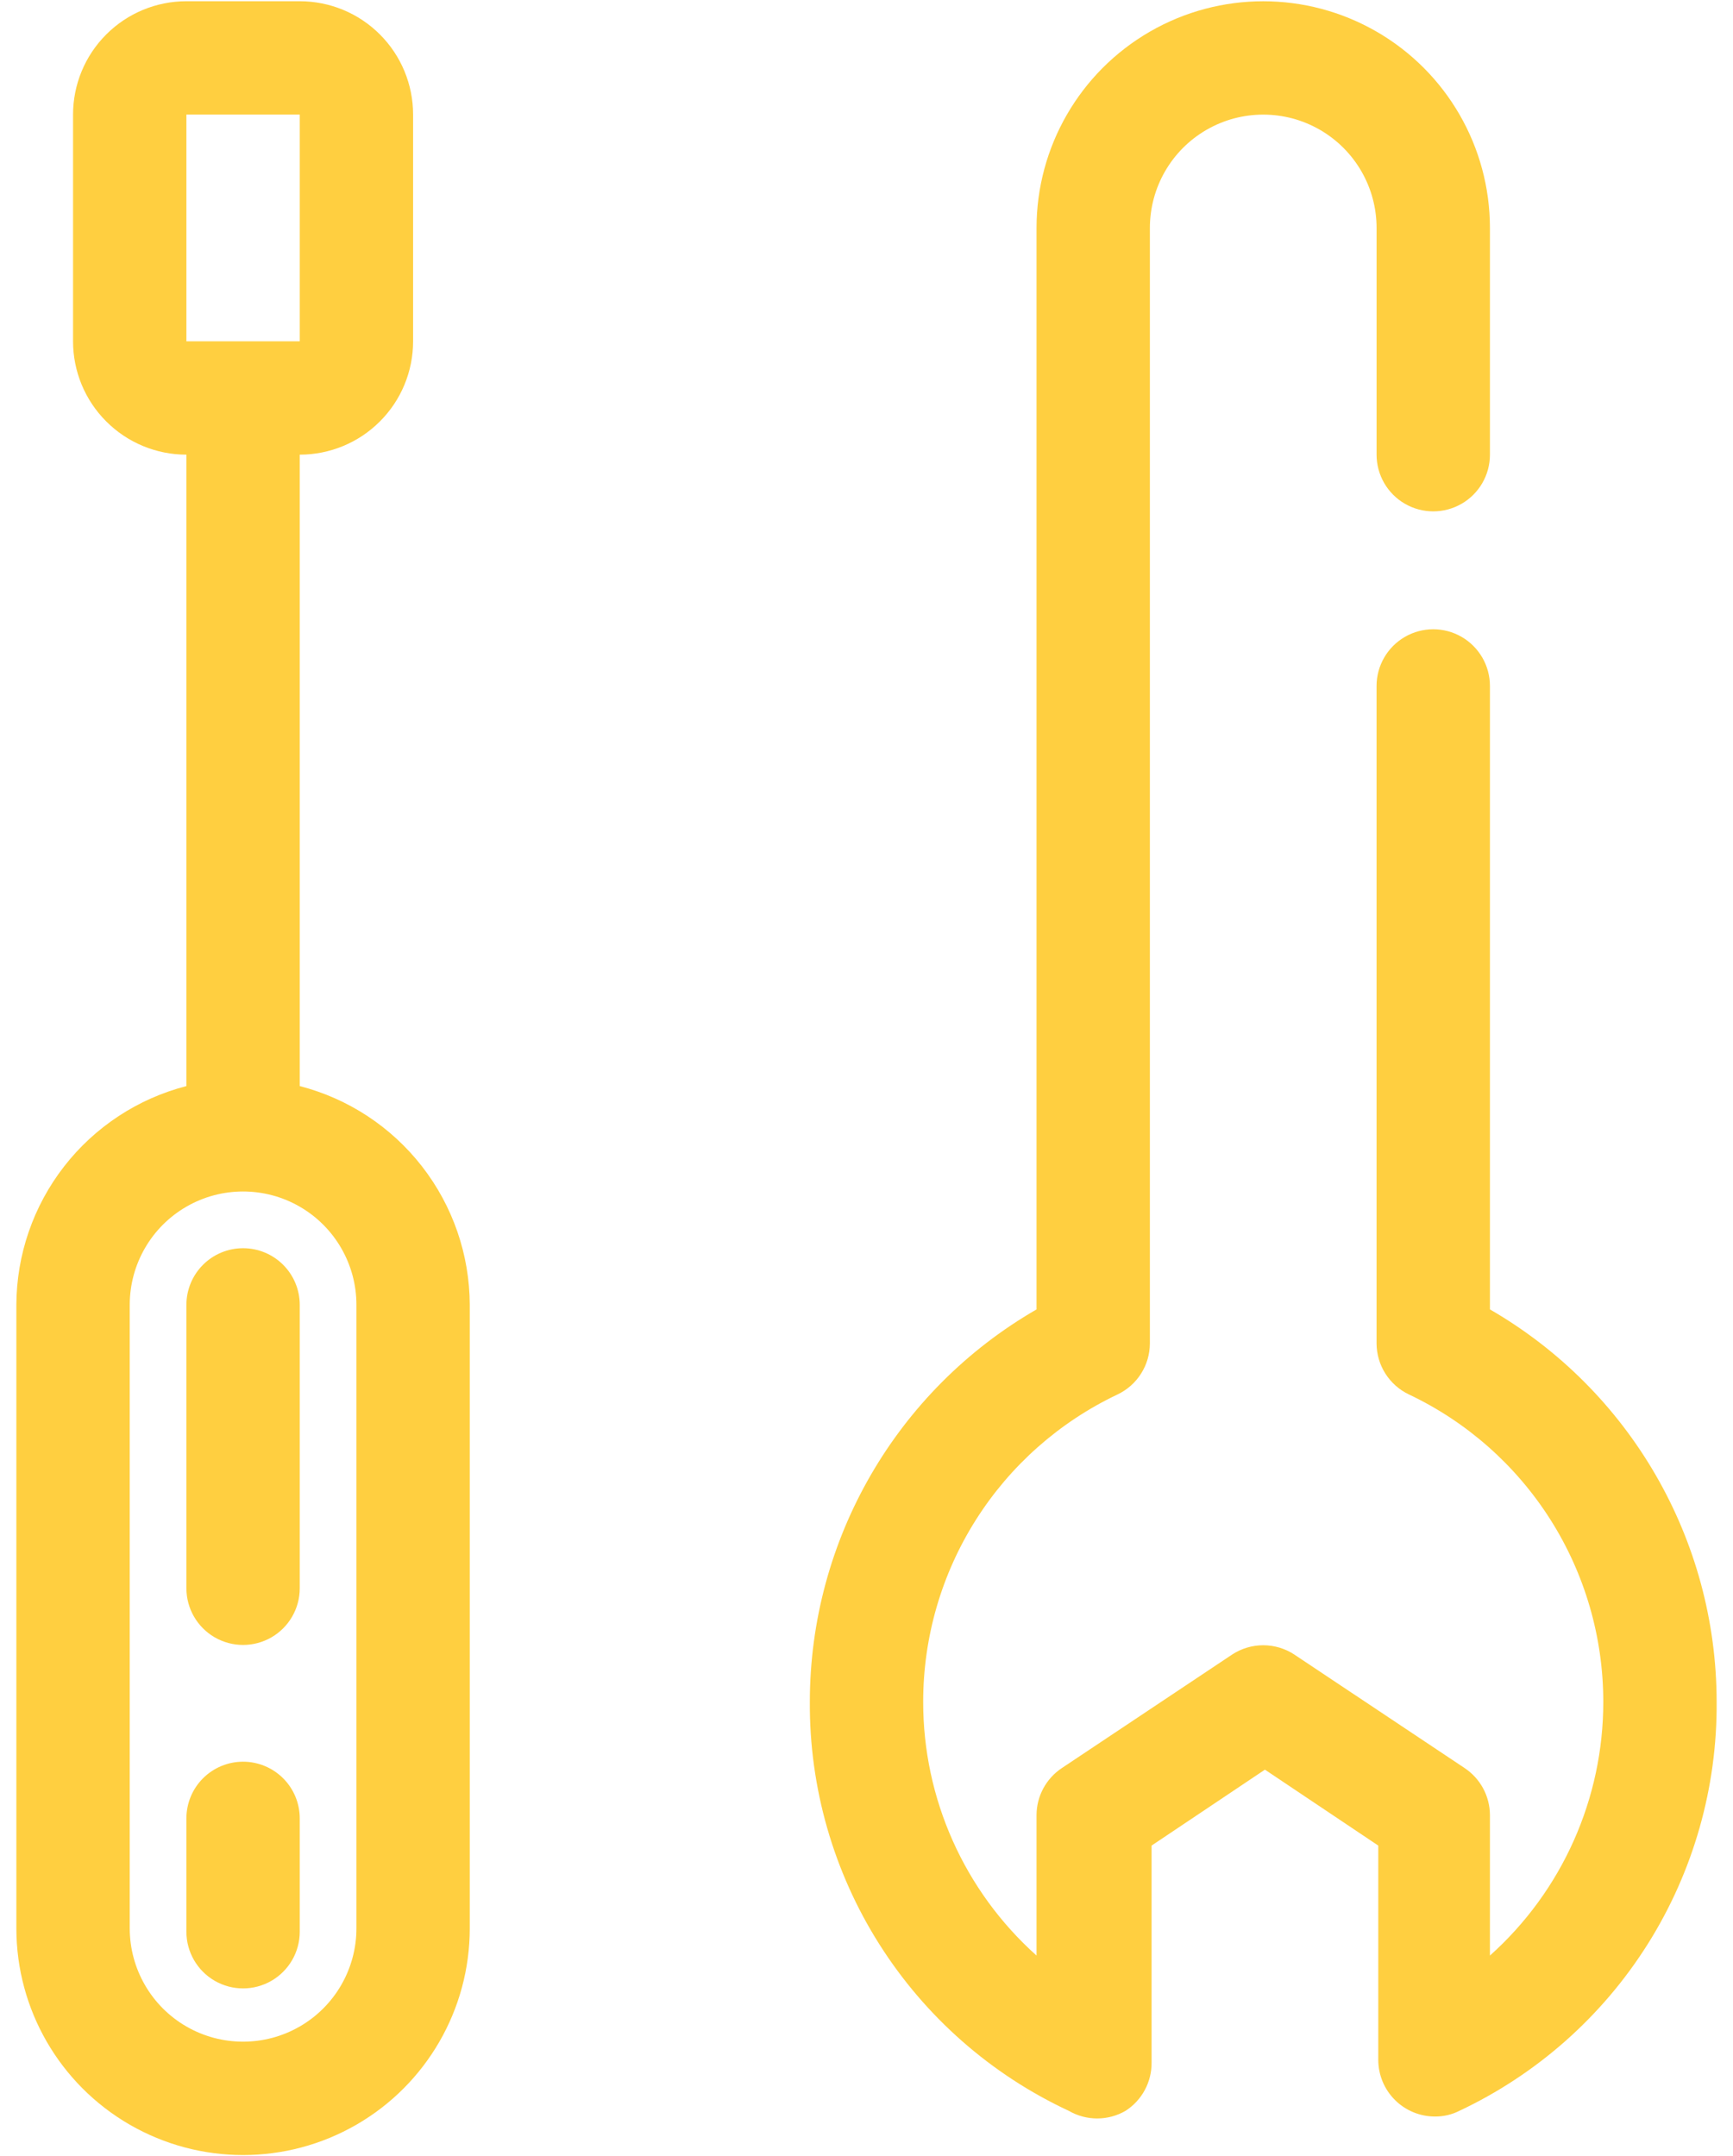
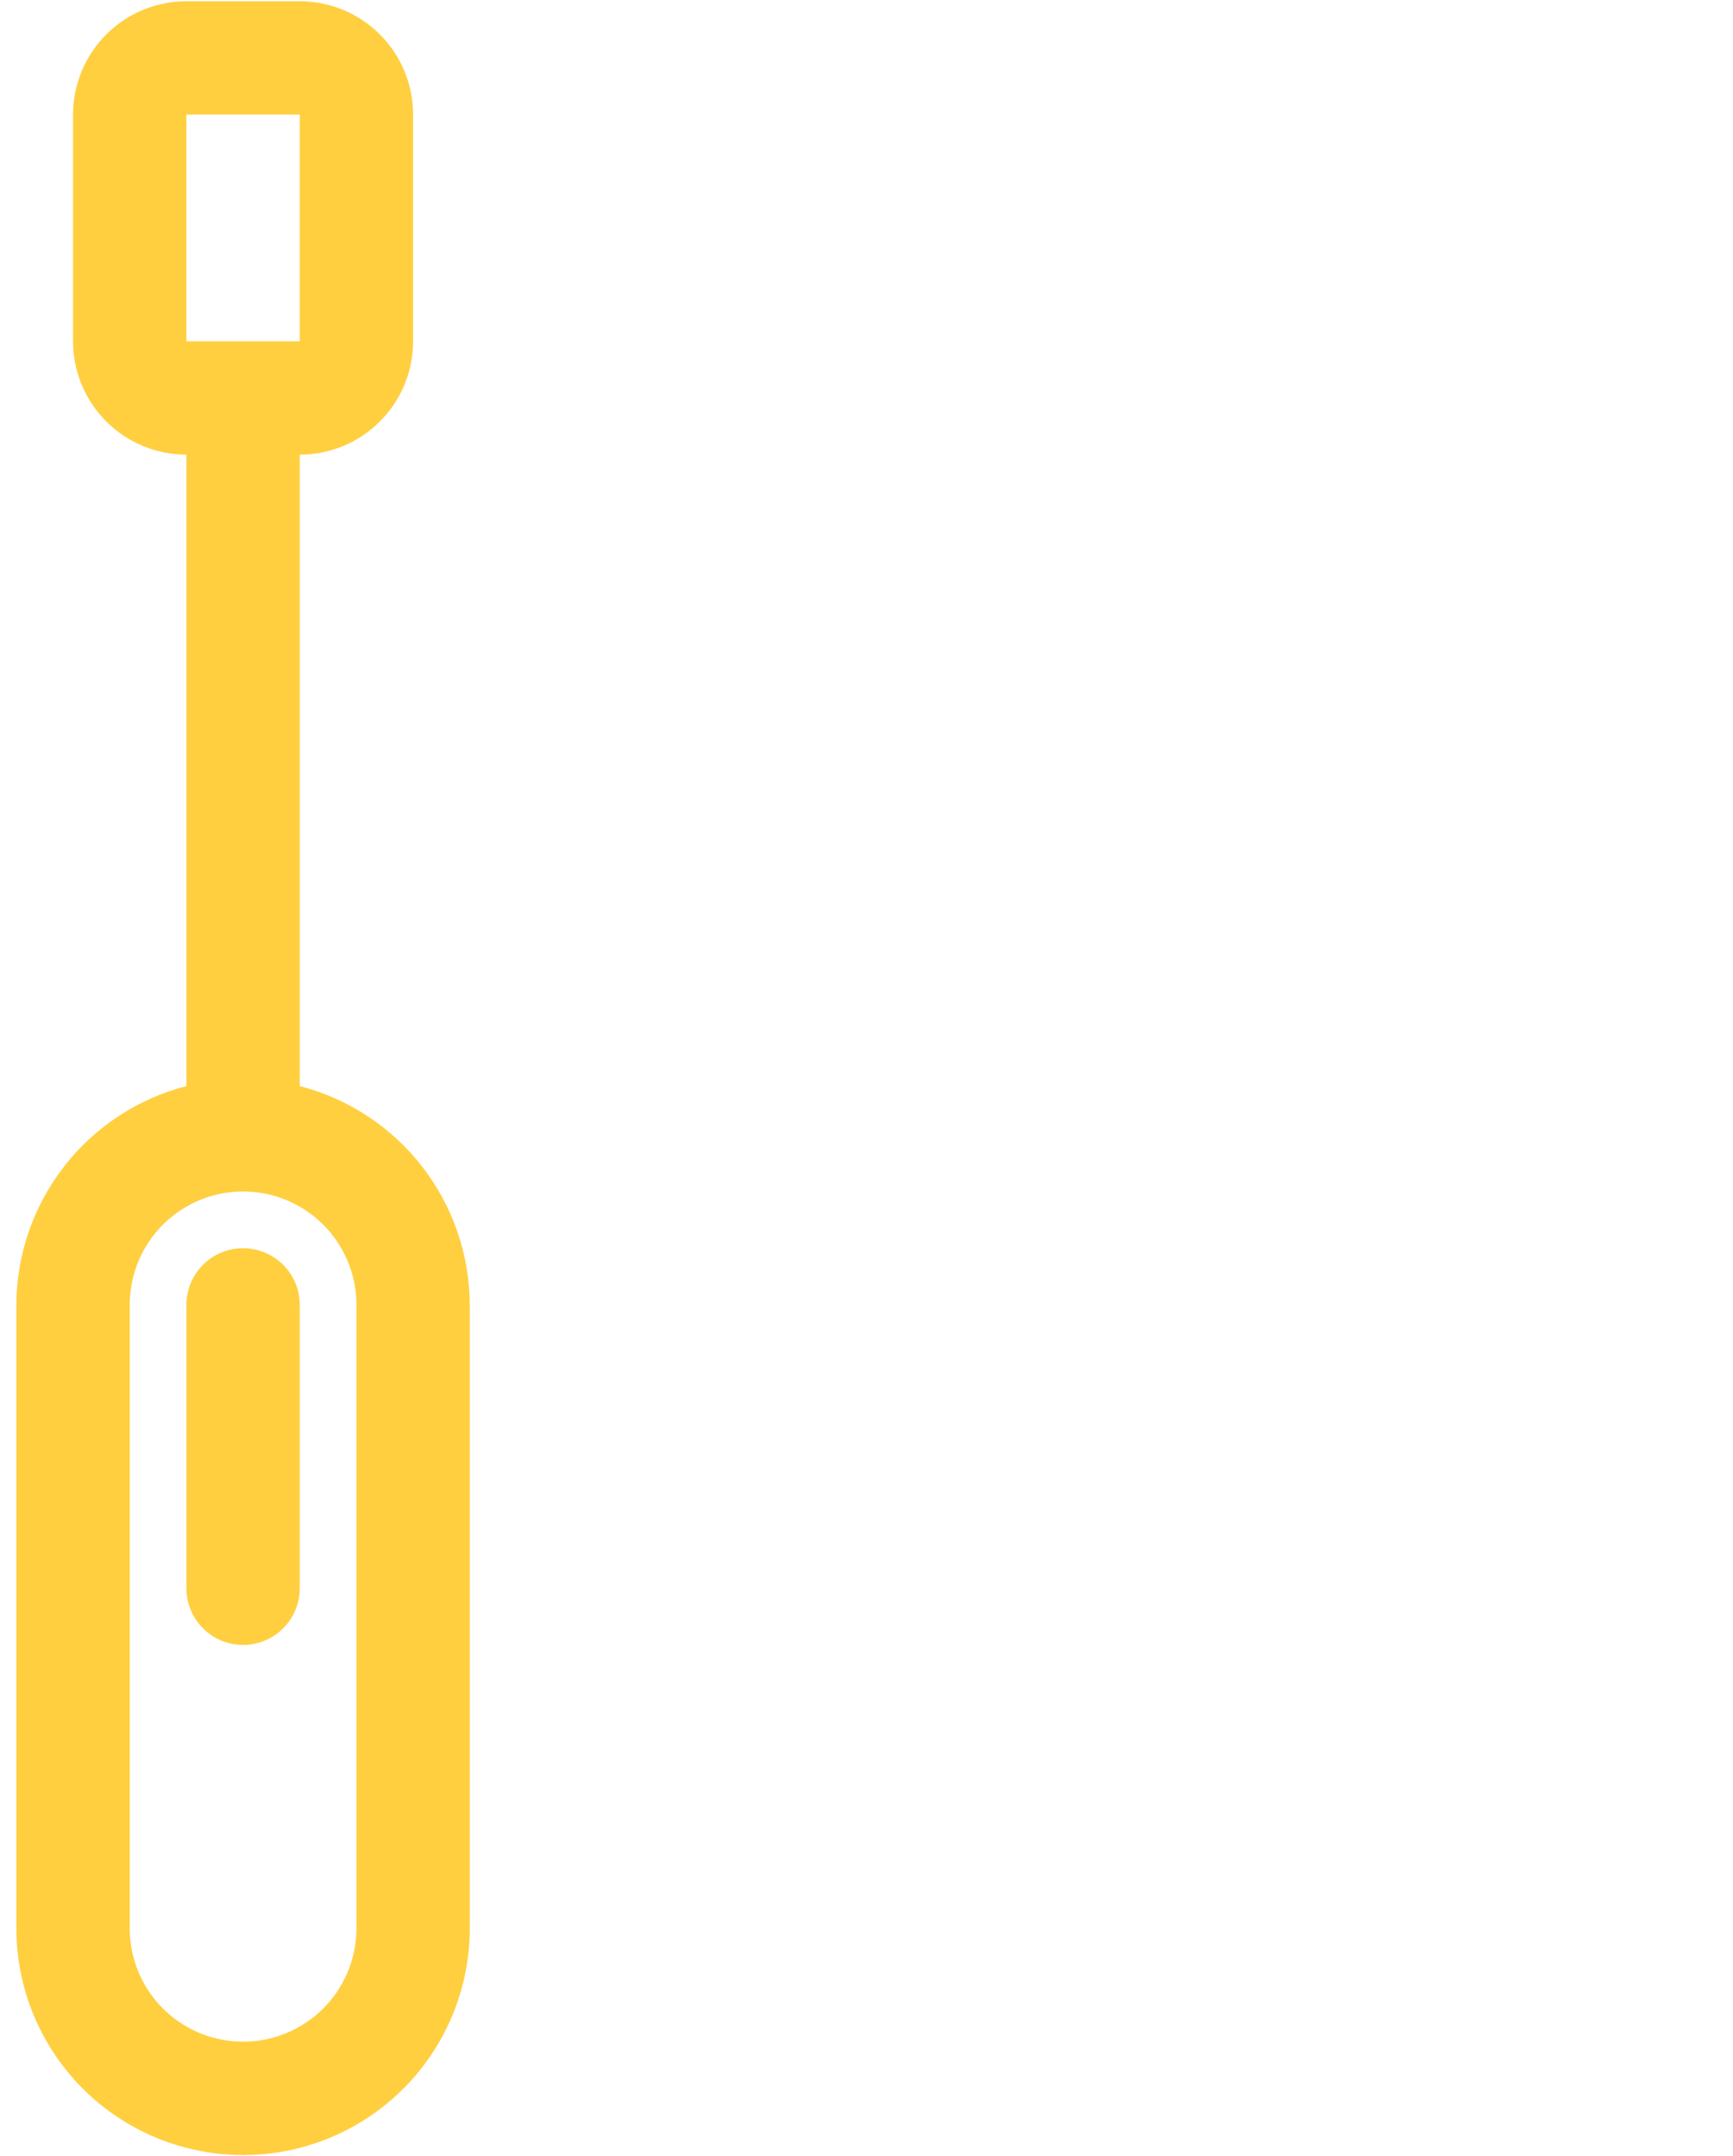
<svg xmlns="http://www.w3.org/2000/svg" width="86" height="107" viewBox="0 0 86 107" fill="none">
-   <path d="M73.938 64.975V34.038C73.938 33.033 73.401 32.105 72.531 31.602C71.661 31.1 70.589 31.1 69.719 31.602C68.849 32.105 68.312 33.033 68.312 34.038V66.663C68.314 67.193 68.465 67.712 68.749 68.16C69.033 68.607 69.437 68.966 69.916 69.194C72.801 70.561 75.239 72.72 76.947 75.418C78.655 78.117 79.561 81.244 79.563 84.438C79.569 89.248 77.522 93.831 73.938 97.038V90.063C73.933 89.122 73.458 88.246 72.672 87.728L64.234 82.103C63.775 81.801 63.237 81.64 62.688 81.64C62.138 81.64 61.6 81.801 61.141 82.103L52.703 87.728C51.918 88.246 51.442 89.122 51.438 90.063V97.038C47.853 93.831 45.806 89.248 45.813 84.438C45.814 81.244 46.72 78.117 48.428 75.418C50.136 72.72 52.574 70.561 55.46 69.194C55.938 68.966 56.343 68.607 56.626 68.16C56.91 67.712 57.061 67.193 57.063 66.663V11.313C57.063 9.303 58.135 7.446 59.875 6.441C61.616 5.436 63.76 5.436 65.5 6.441C67.241 7.446 68.313 9.303 68.313 11.313V22.563C68.313 23.567 68.849 24.496 69.719 24.998C70.589 25.5 71.661 25.5 72.531 24.998C73.402 24.496 73.938 23.567 73.938 22.563V11.313C73.938 7.294 71.794 3.579 68.313 1.57C64.832 -0.44 60.544 -0.44 57.063 1.57C53.582 3.579 51.438 7.294 51.438 11.313V64.975C44.483 68.99 40.196 76.407 40.188 84.438C40.161 88.698 41.358 92.876 43.637 96.476C45.915 100.075 49.179 102.945 53.041 104.744C53.469 104.991 53.953 105.121 54.447 105.121C54.941 105.121 55.426 104.991 55.853 104.744C56.667 104.222 57.155 103.319 57.147 102.353V91.581L62.772 87.813L68.397 91.581V102.213C68.397 102.959 68.694 103.674 69.221 104.201C69.748 104.729 70.464 105.025 71.21 105.025C71.629 105.029 72.044 104.933 72.419 104.744C76.265 102.933 79.512 100.058 81.775 96.459C84.037 92.861 85.222 88.689 85.188 84.438C85.18 76.407 80.892 68.991 73.938 64.975L73.938 64.975Z" fill="#FFCF40" />
  <path d="M14.875 53.893V22.561C16.367 22.561 17.798 21.969 18.852 20.913C19.908 19.859 20.5 18.428 20.5 16.936V5.686C20.5 4.194 19.908 2.763 18.852 1.709C17.798 0.653 16.367 0.061 14.875 0.061H9.25C7.758 0.061 6.327 0.653 5.273 1.709C4.217 2.763 3.625 4.194 3.625 5.686V16.936C3.625 18.428 4.217 19.859 5.273 20.913C6.327 21.969 7.758 22.561 9.25 22.561V53.893C6.841 54.515 4.707 55.918 3.18 57.882C1.653 59.847 0.821 62.261 0.812 64.749V95.687C0.812 99.706 2.956 103.42 6.438 105.43C9.919 107.439 14.207 107.439 17.688 105.43C21.169 103.42 23.312 99.706 23.312 95.687V64.749C23.304 62.261 22.472 59.847 20.945 57.882C19.418 55.918 17.284 54.515 14.875 53.893ZM9.25 5.686H14.875V16.936H9.25V5.686ZM17.688 95.686C17.688 97.696 16.615 99.553 14.875 100.558C13.135 101.562 10.99 101.562 9.25 100.558C7.51 99.553 6.438 97.696 6.438 95.686V64.749C6.438 62.739 7.51 60.882 9.25 59.877C10.99 58.872 13.135 58.872 14.875 59.877C16.615 60.882 17.688 62.739 17.688 64.749V95.686Z" fill="#FFCF40" />
  <path d="M12.062 61.938C11.317 61.938 10.601 62.234 10.074 62.761C9.546 63.289 9.25 64.004 9.25 64.75V78.812C9.25 79.817 9.786 80.746 10.656 81.248C11.526 81.75 12.599 81.75 13.469 81.248C14.339 80.746 14.875 79.817 14.875 78.812V64.75C14.875 64.004 14.579 63.289 14.051 62.761C13.524 62.234 12.808 61.938 12.062 61.938Z" fill="#FFCF40" />
-   <path d="M12.062 87.418C11.317 87.418 10.601 87.715 10.074 88.242C9.546 88.769 9.25 89.485 9.25 90.231V95.856C9.25 96.86 9.786 97.789 10.656 98.291C11.526 98.793 12.599 98.793 13.469 98.291C14.339 97.788 14.875 96.86 14.875 95.856V90.231C14.875 89.485 14.579 88.769 14.051 88.242C13.524 87.715 12.808 87.418 12.062 87.418Z" fill="#FFCF40" />
</svg>